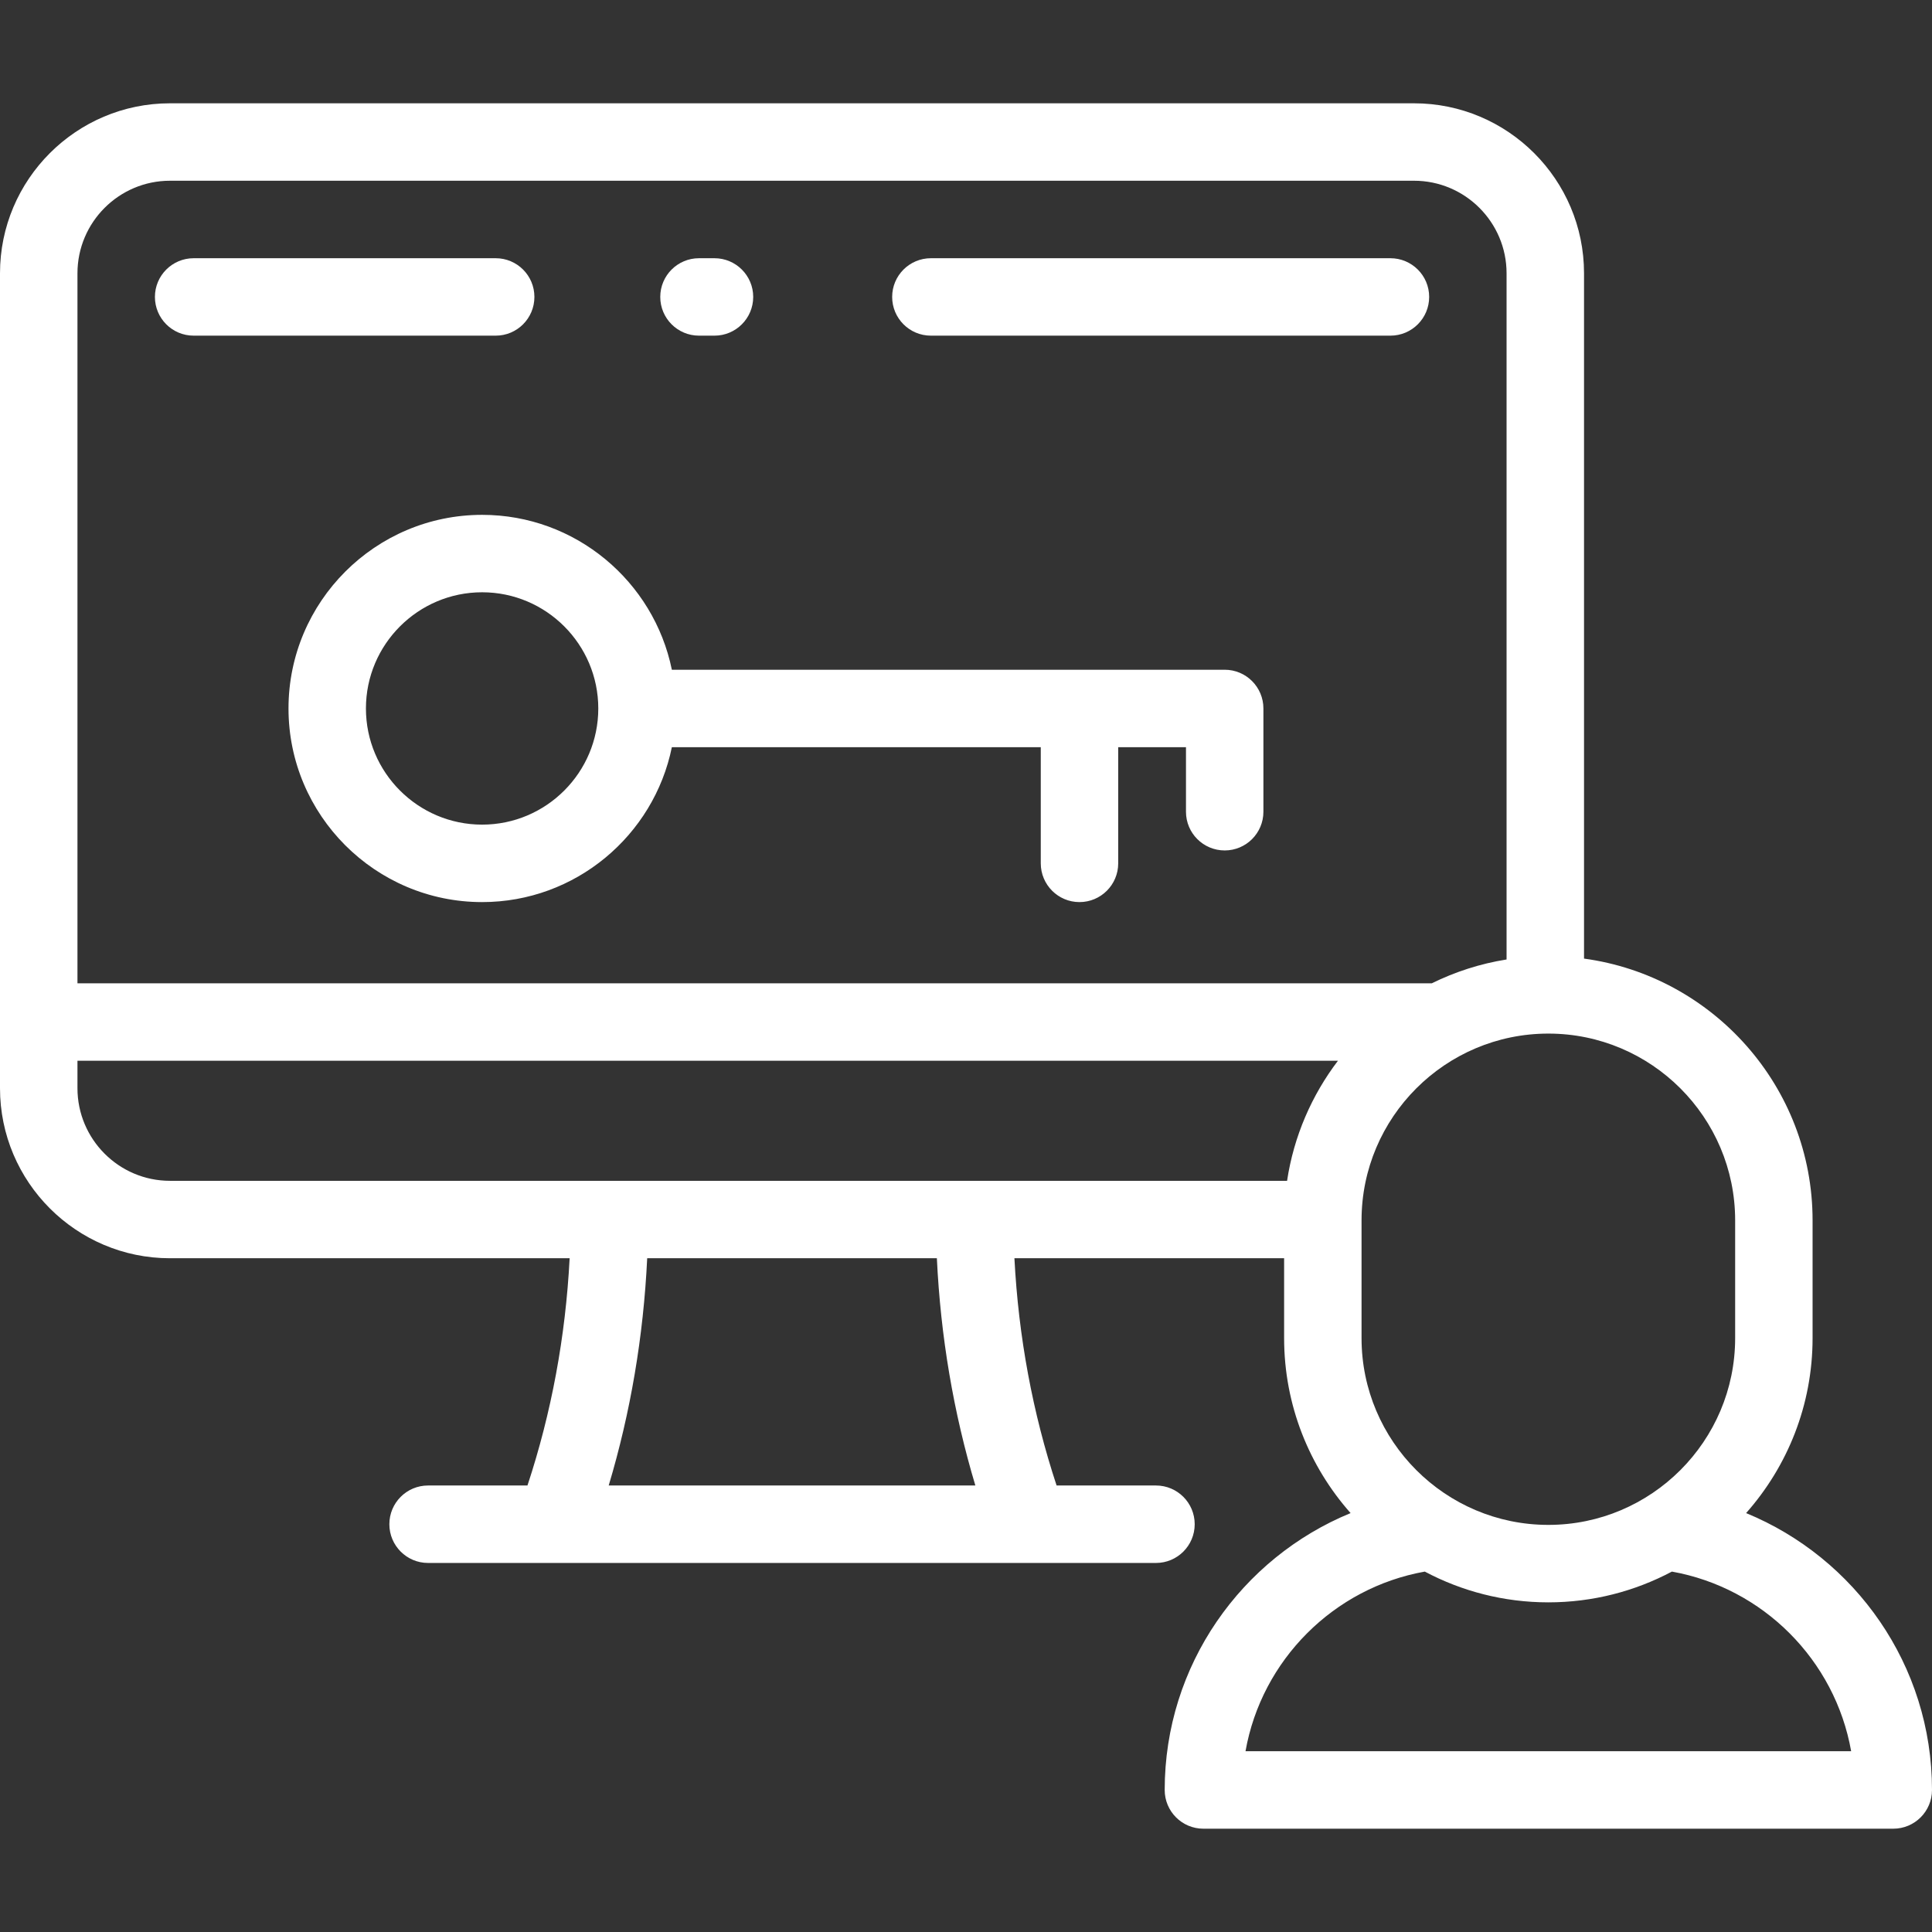
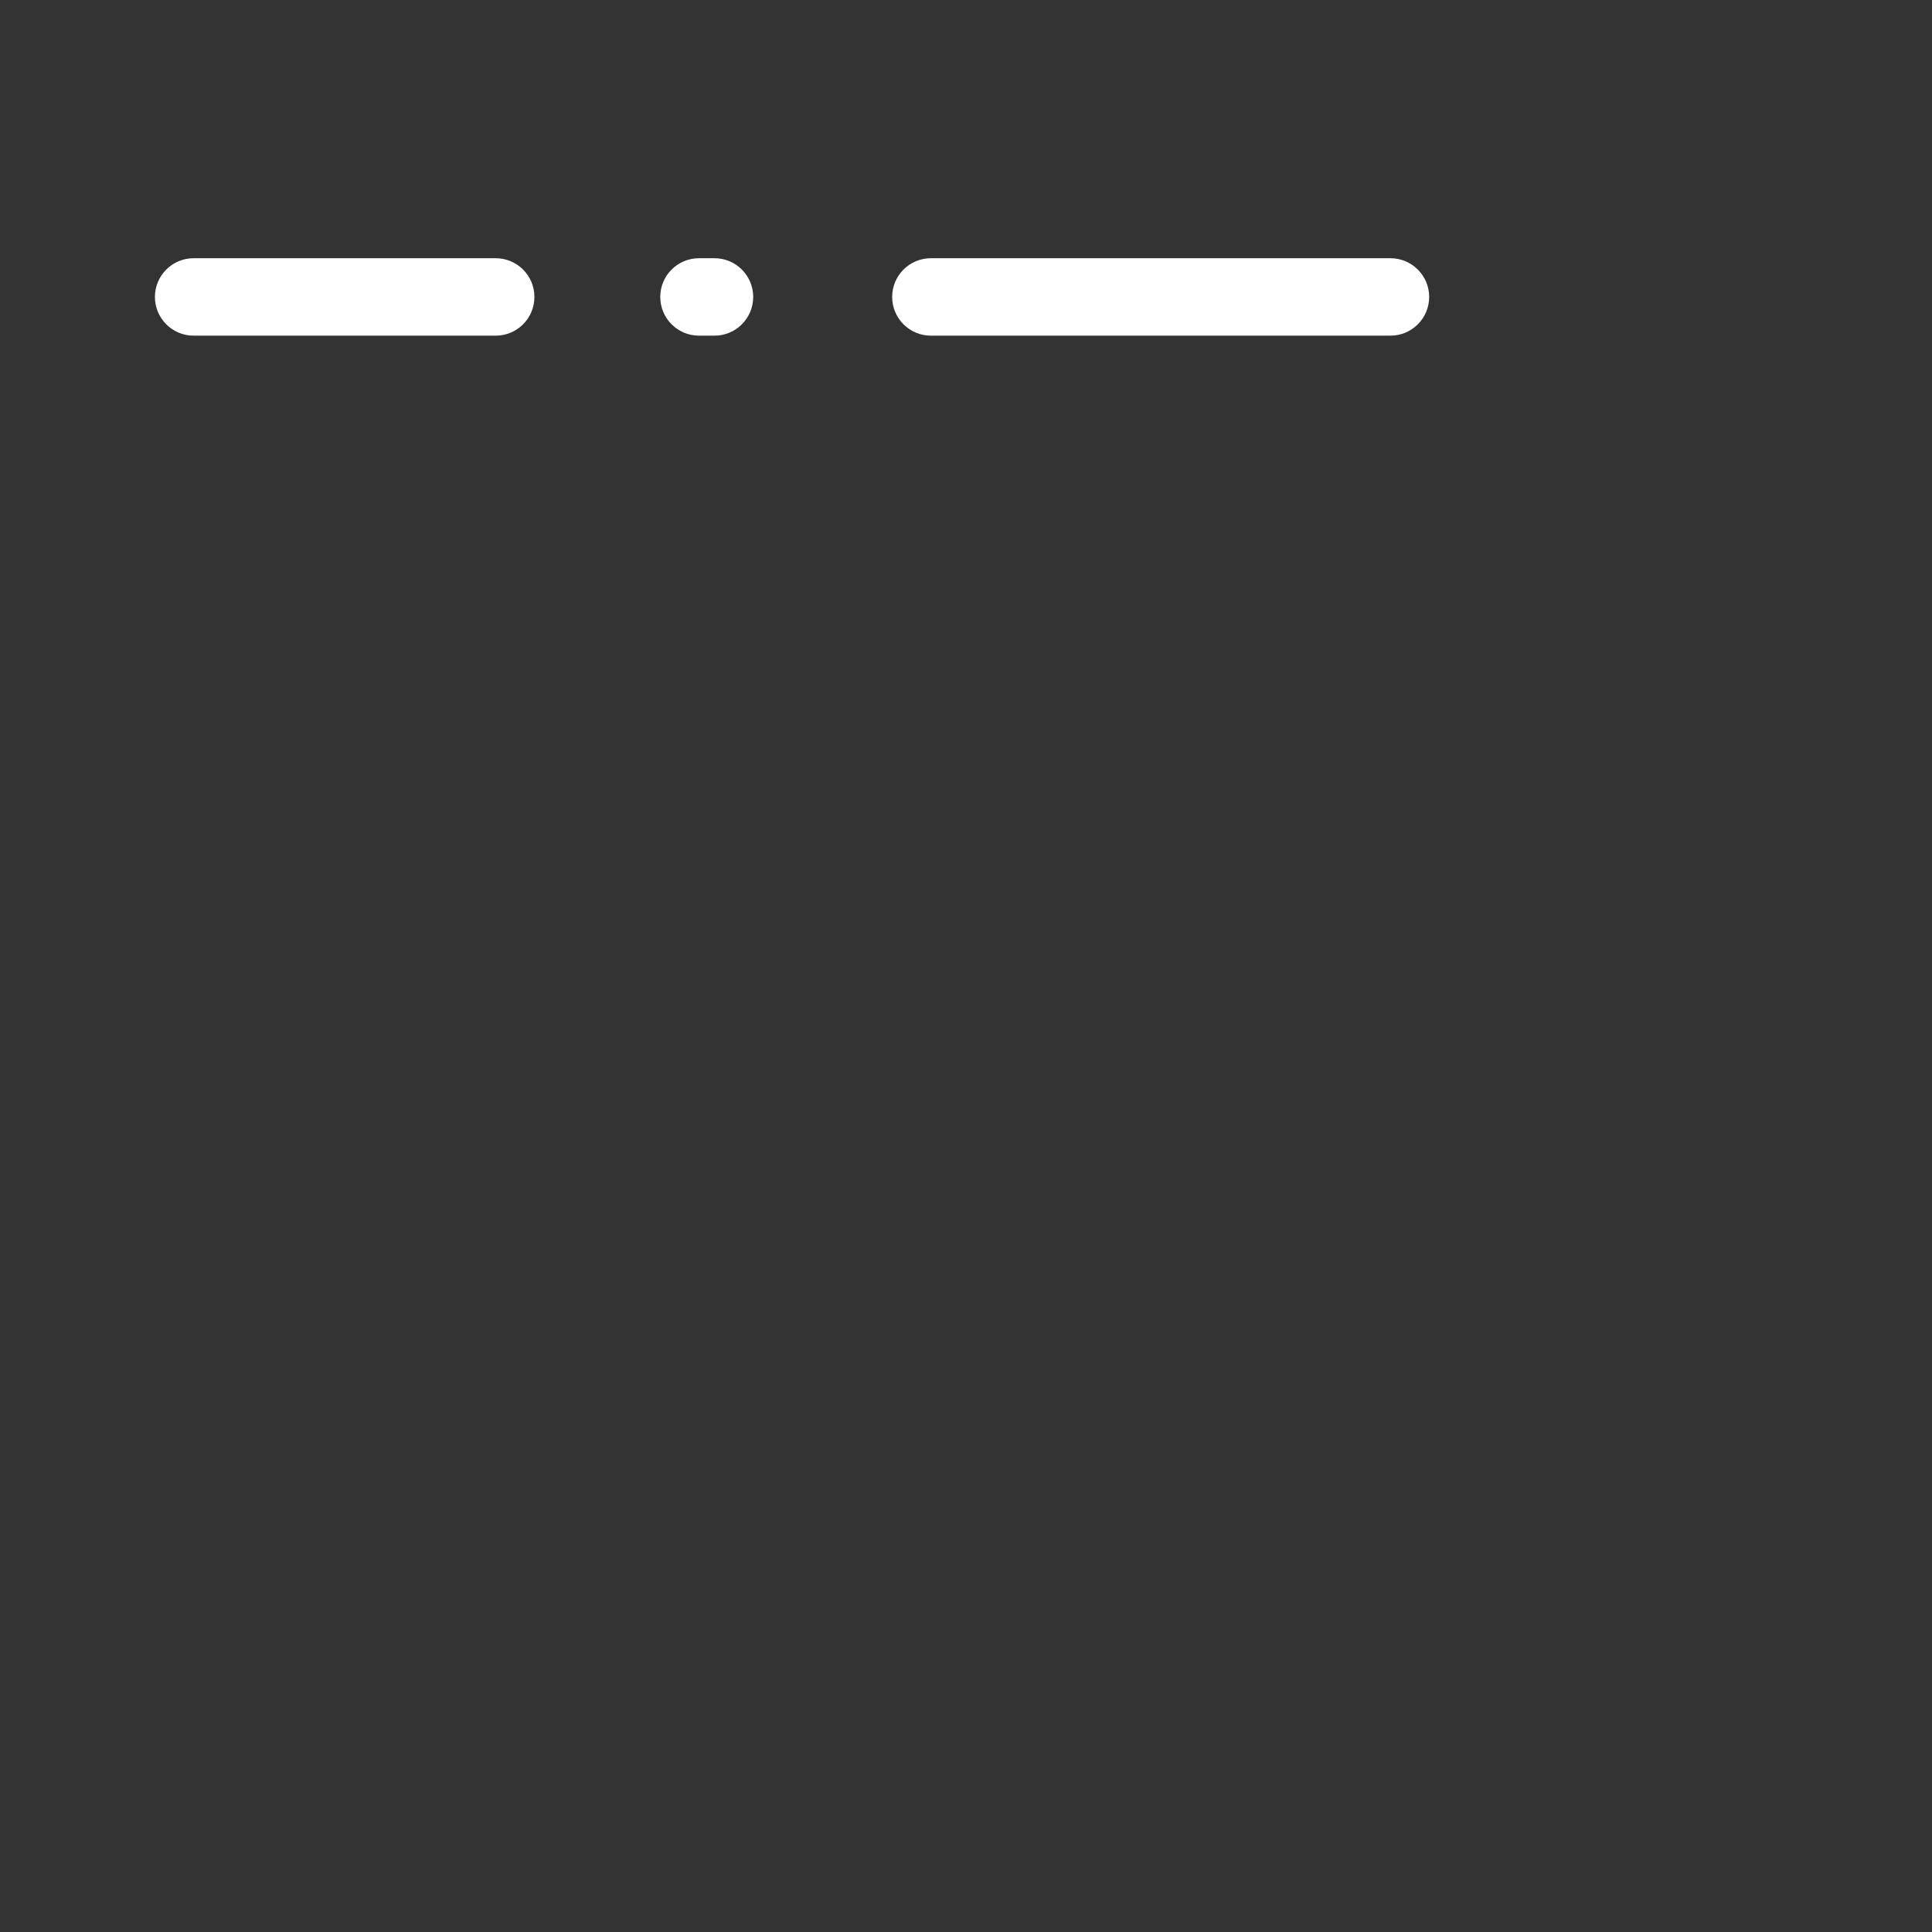
<svg xmlns="http://www.w3.org/2000/svg" width="64" height="64" viewBox="0 0 64 64" fill="none">
  <rect x="0" y="0" width="64" height="64" fill="#333333" stroke="none" />
  <path d="M46.06 8.554H30.837C30.128 8.554 29.554 9.128 29.554 9.836C29.554 10.545 30.128 11.119 30.837 11.119H46.06C46.768 11.119 47.343 10.545 47.343 9.836C47.343 9.128 46.768 8.554 46.06 8.554Z" fill="white" />
  <path d="M23.155 11.119H23.668C24.376 11.119 24.951 10.545 24.951 9.836C24.951 9.128 24.376 8.554 23.668 8.554H23.155C22.446 8.554 21.872 9.128 21.872 9.836C21.872 10.545 22.446 11.119 23.155 11.119Z" fill="white" />
  <path d="M17.703 9.836C17.703 9.128 17.129 8.554 16.421 8.554H6.415C5.706 8.554 5.132 9.128 5.132 9.836C5.132 10.545 5.706 11.119 6.415 11.119H16.421C17.129 11.119 17.703 10.545 17.703 9.836Z" fill="white" />
-   <path d="M40.57 22.186H22.256C21.66 19.262 19.068 17.055 15.971 17.055C12.434 17.055 9.557 19.932 9.557 23.469C9.557 27.005 12.434 29.883 15.971 29.883C19.068 29.883 21.66 27.676 22.256 24.752H34.477V28.6C34.477 29.308 35.051 29.883 35.759 29.883C36.468 29.883 37.042 29.308 37.042 28.6V24.752H39.287V26.89C39.287 27.598 39.861 28.172 40.57 28.172C41.278 28.172 41.852 27.598 41.852 26.89V23.469C41.852 22.76 41.278 22.186 40.57 22.186ZM15.971 27.317C13.849 27.317 12.122 25.591 12.122 23.469C12.122 21.347 13.849 19.62 15.971 19.62C18.093 19.62 19.819 21.347 19.819 23.469C19.819 25.591 18.093 27.317 15.971 27.317Z" fill="white" />
-   <path d="M57.842 50.123C59.211 48.578 60.044 46.548 60.044 44.326V40.426C60.044 36.001 56.742 32.334 52.473 31.755V9.053C52.473 5.948 49.947 3.422 46.841 3.422H5.631C2.526 3.422 0 5.948 0 9.053V36.048C0 39.154 2.526 41.681 5.631 41.681H18.87C18.735 44.283 18.266 46.806 17.473 49.209H14.18C13.472 49.209 12.898 49.783 12.898 50.492C12.898 51.2 13.472 51.775 14.18 51.775H38.293C39.002 51.775 39.576 51.2 39.576 50.492C39.576 49.783 39.001 49.209 38.293 49.209H35.001C34.208 46.806 33.739 44.283 33.604 41.681H42.538V44.326C42.538 46.548 43.371 48.578 44.74 50.123C41.131 51.606 38.582 55.157 38.582 59.295C38.582 60.004 39.156 60.578 39.864 60.578H62.717C63.426 60.578 64 60.004 64 59.295C64 55.157 61.451 51.606 57.842 50.123ZM51.291 34.239C54.703 34.239 57.479 37.014 57.479 40.426V44.326C57.479 47.738 54.703 50.514 51.291 50.514C47.879 50.514 45.103 47.738 45.103 44.327V40.426C45.103 37.014 47.879 34.239 51.291 34.239ZM20.164 49.209C20.888 46.791 21.315 44.27 21.439 41.681H31.035C31.158 44.27 31.585 46.791 32.31 49.209H20.164ZM42.636 39.116H5.631C3.941 39.116 2.566 37.74 2.566 36.048V35.139H44.321C43.454 36.279 42.859 37.637 42.636 39.116ZM2.566 32.573V9.053C2.566 7.363 3.941 5.987 5.631 5.987H46.841C48.532 5.987 49.907 7.363 49.907 9.053V31.784C49.031 31.923 48.199 32.194 47.429 32.574H2.566V32.573ZM41.259 58.012C41.793 54.991 44.179 52.601 47.198 52.061C48.42 52.71 49.813 53.08 51.291 53.08C52.769 53.08 54.161 52.71 55.384 52.061C58.402 52.601 60.788 54.991 61.322 58.012H41.259Z" fill="white" />
</svg>